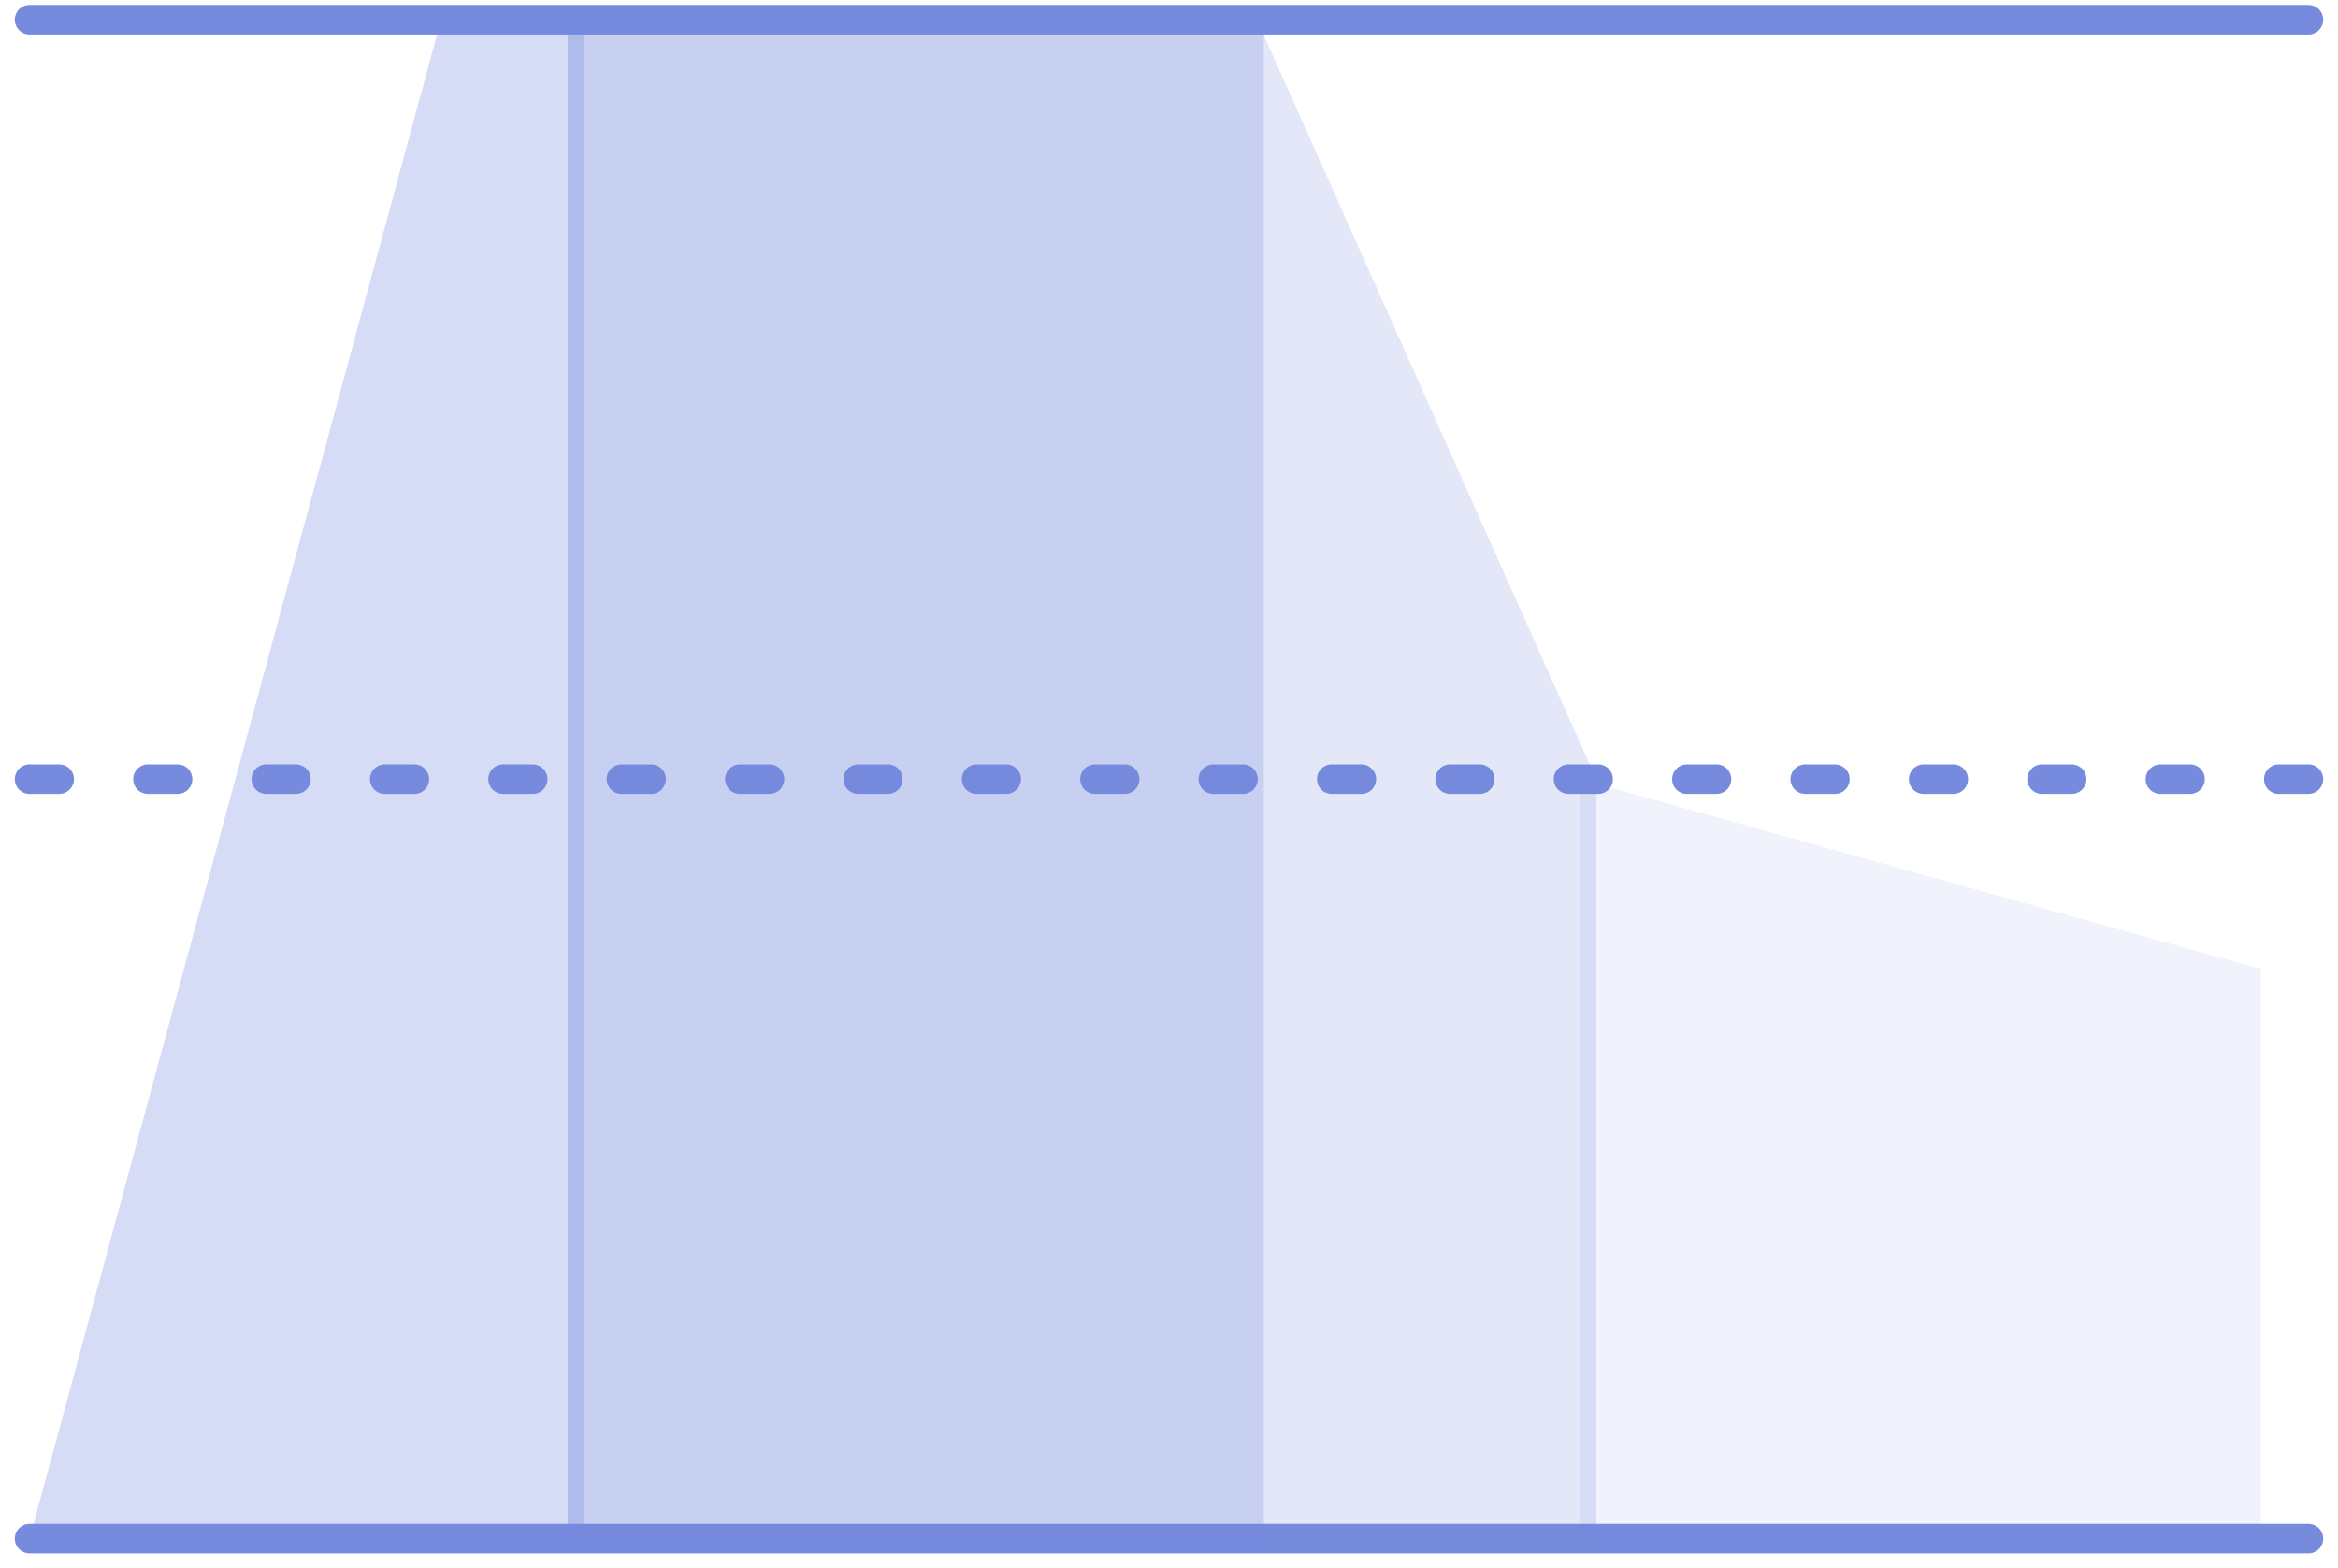
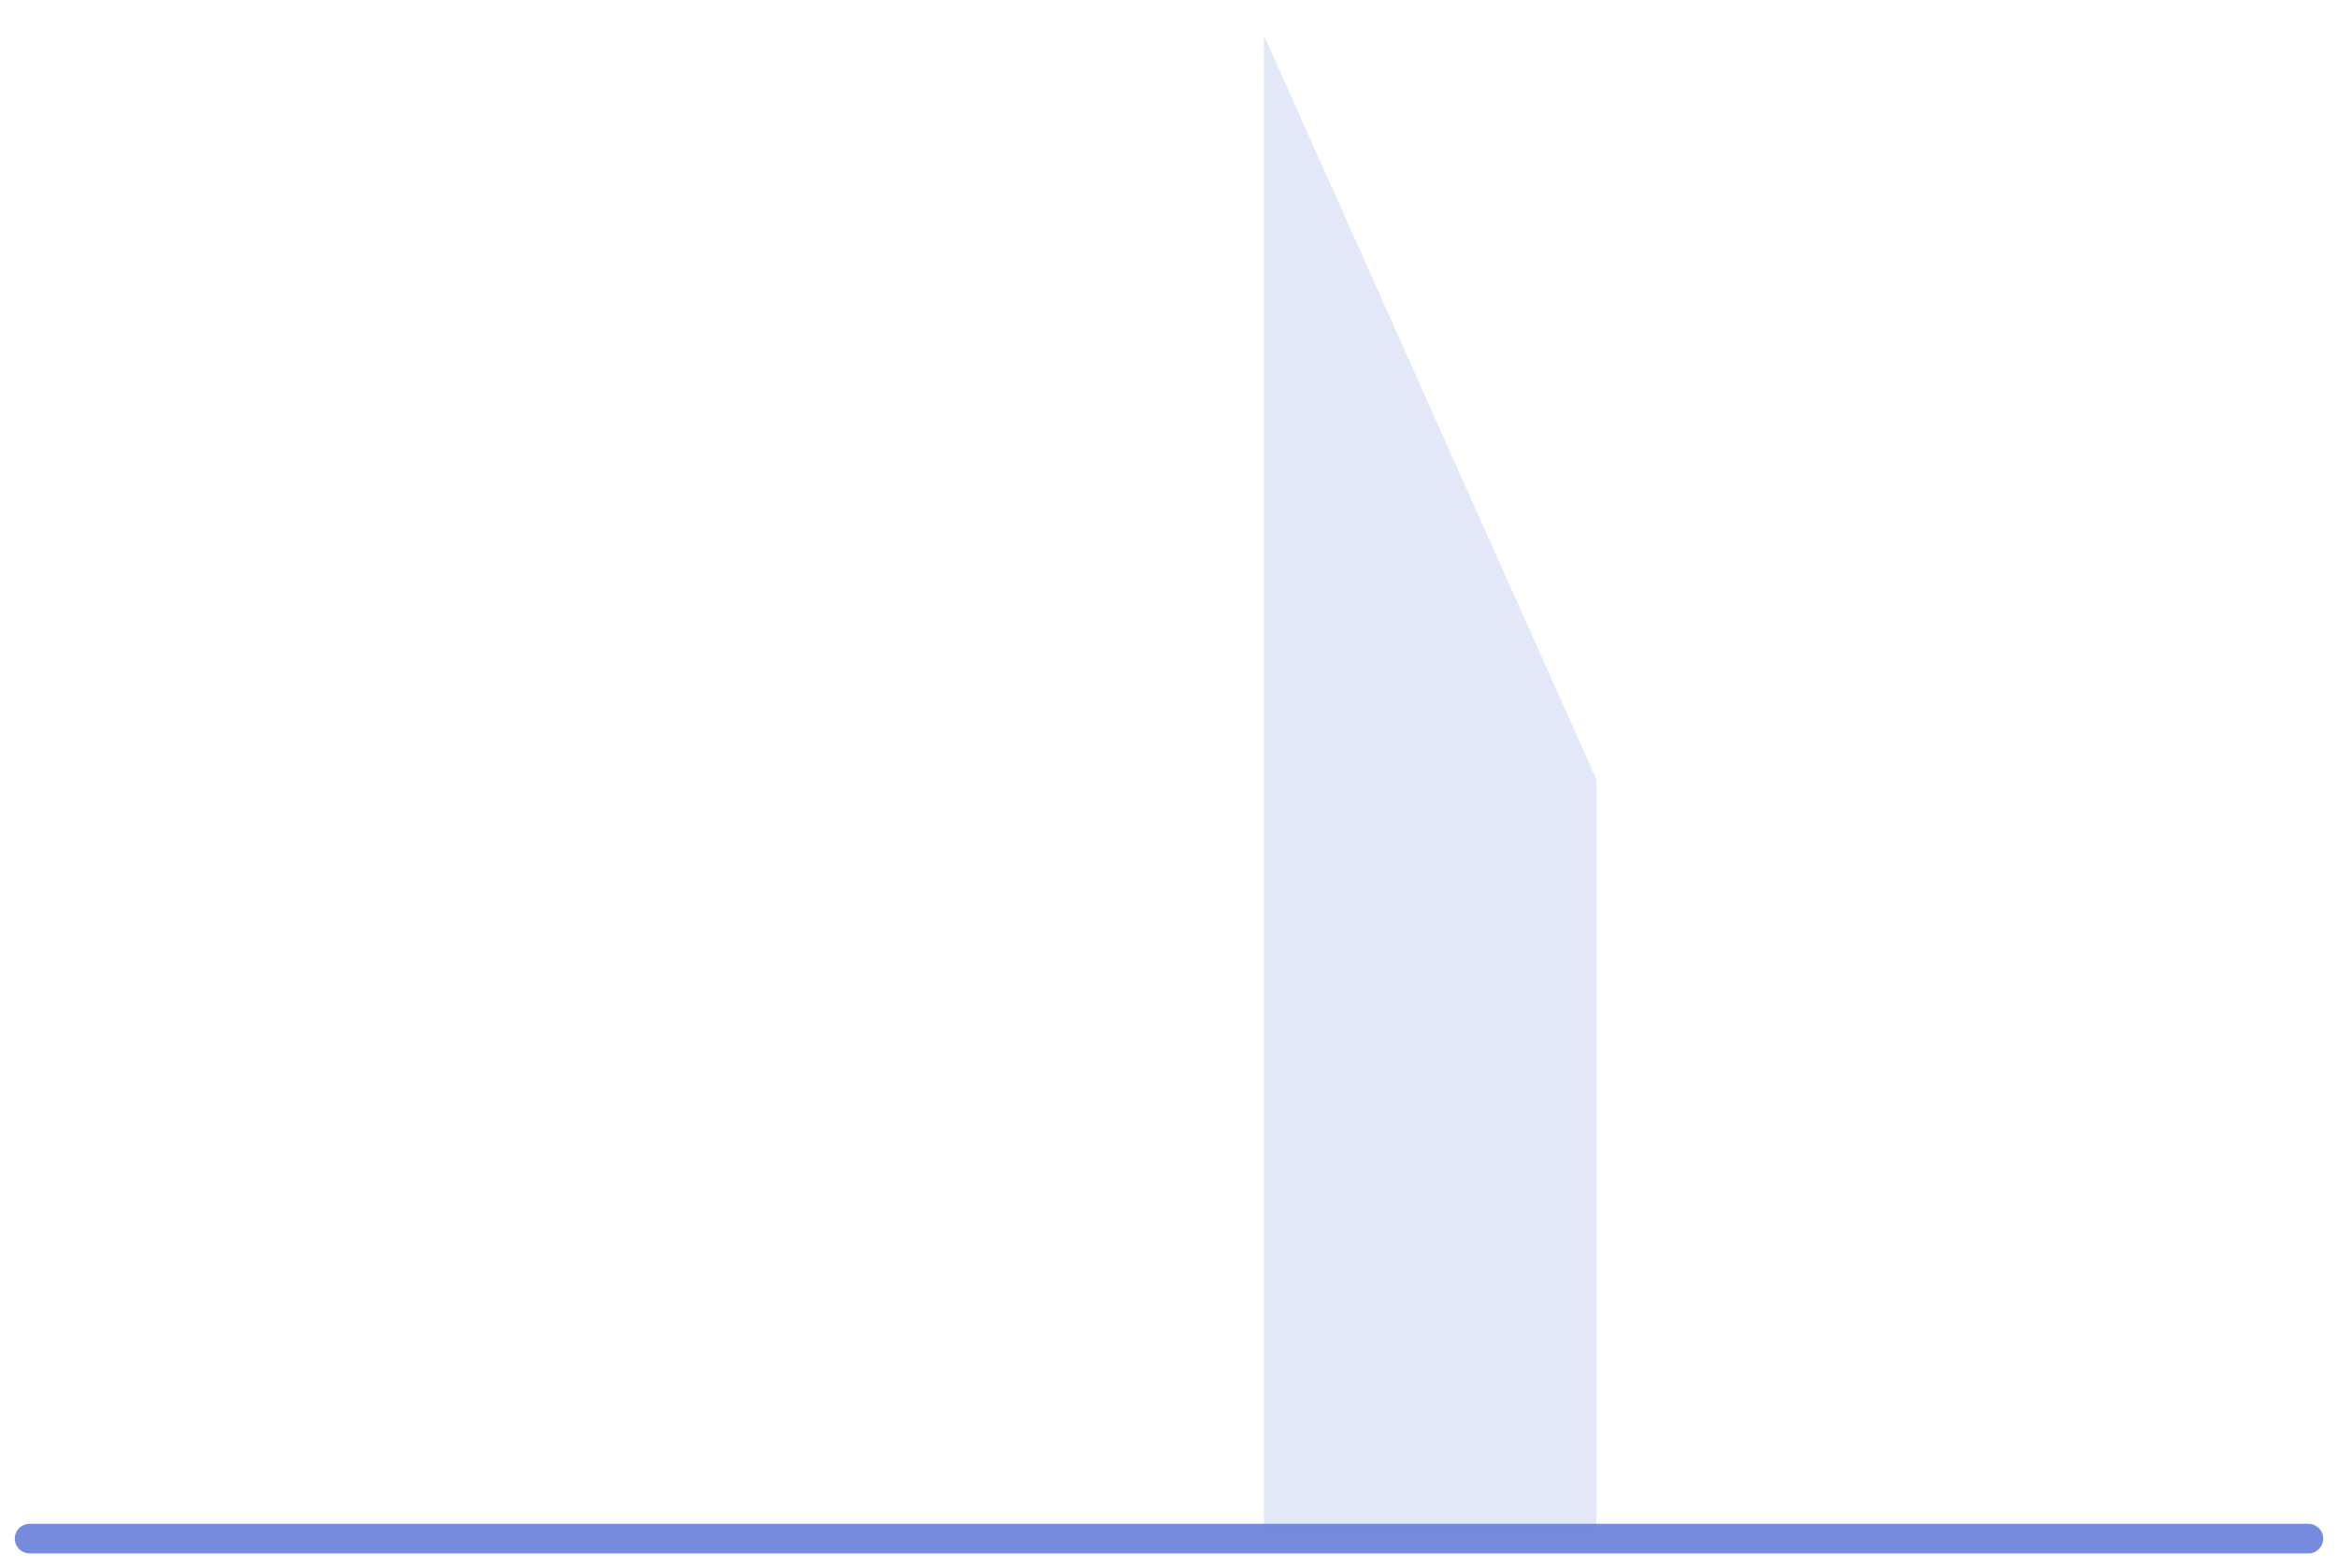
<svg xmlns="http://www.w3.org/2000/svg" width="79" height="53" viewBox="0 0 79 53" fill="none">
-   <path d="M76.396 32.75L53.403 26.333V52H76.396V32.75Z" fill="#768BDD" fill-opacity="0.1" />
  <path d="M1 52H78" stroke="#768BDD" stroke-linecap="round" stroke-linejoin="round" />
-   <path d="M1 26.333H78" stroke="#768BDD" stroke-linecap="round" stroke-linejoin="round" stroke-dasharray="1 3" />
-   <path d="M1 0.667H78" stroke="#768BDD" stroke-linecap="round" stroke-linejoin="round" />
-   <path d="M14.903 0.667L1 52H19.715V0.667H14.903Z" fill="#768BDD" fill-opacity="0.3" />
-   <rect x="19.181" y="0.667" width="23.528" height="51.333" fill="#768BDD" fill-opacity="0.4" />
  <path d="M42.709 52H53.938V26.333L42.709 1.201V52Z" fill="#768BDD" fill-opacity="0.2" />
</svg>